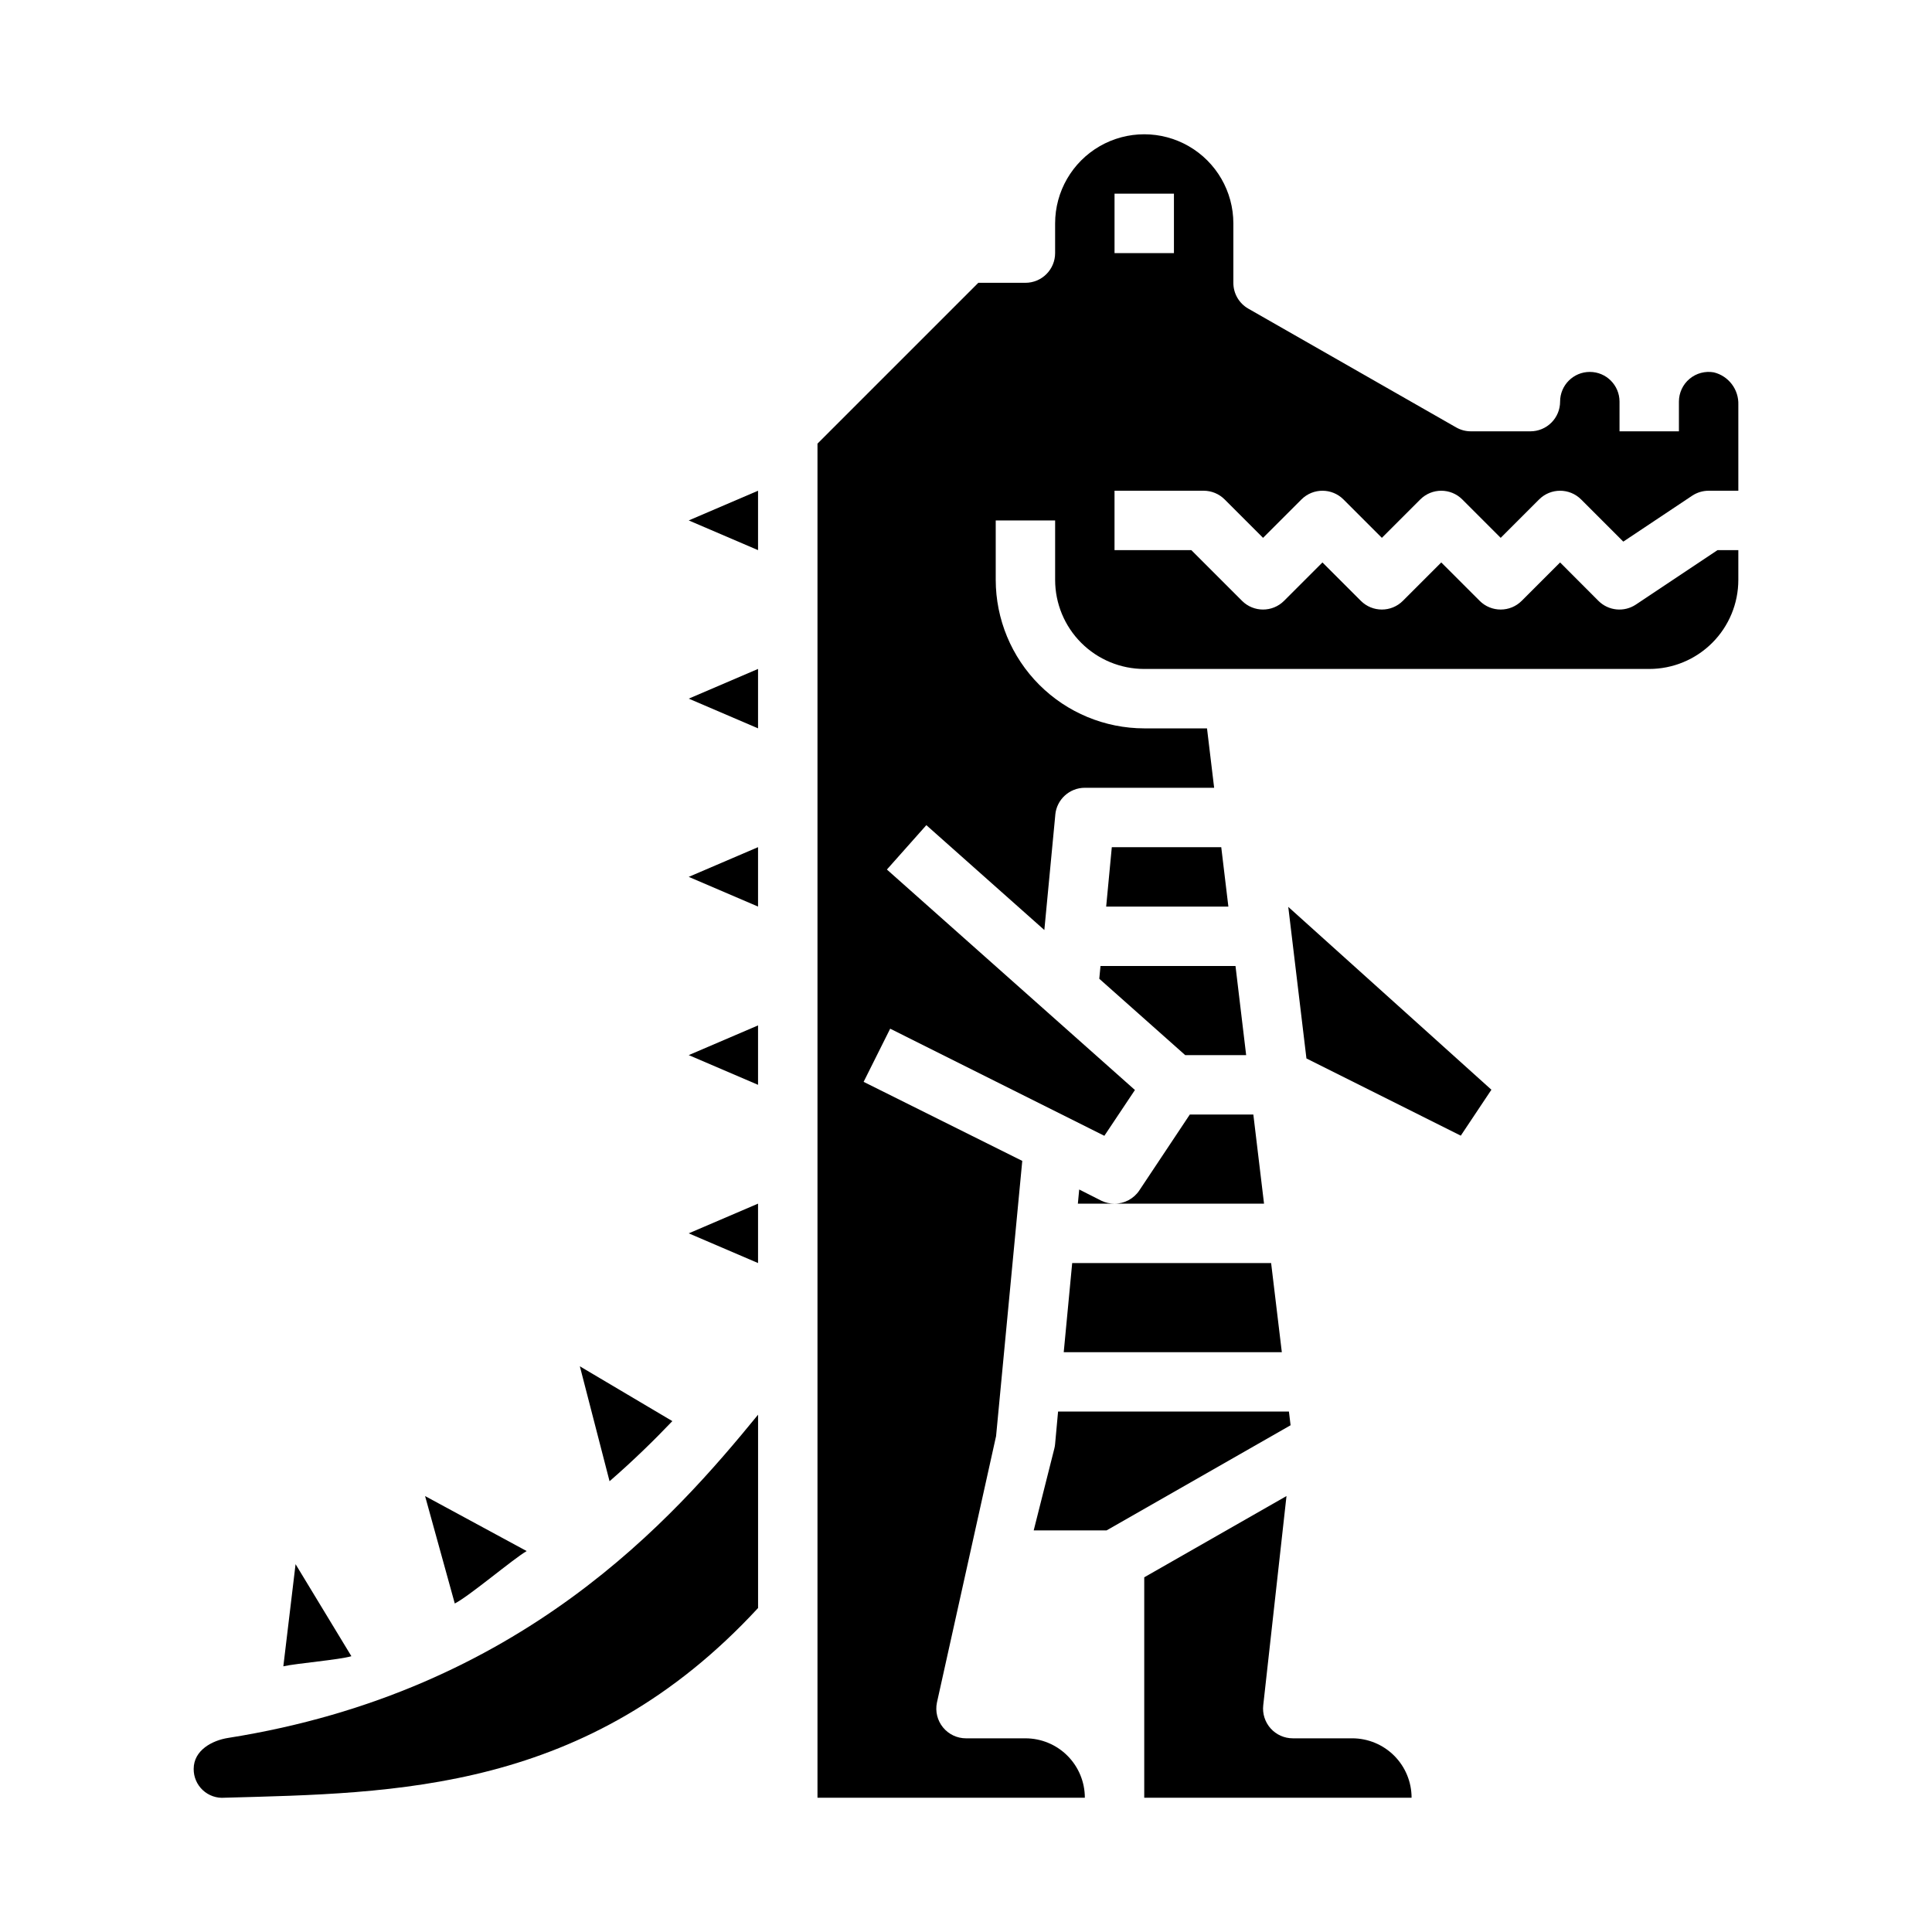
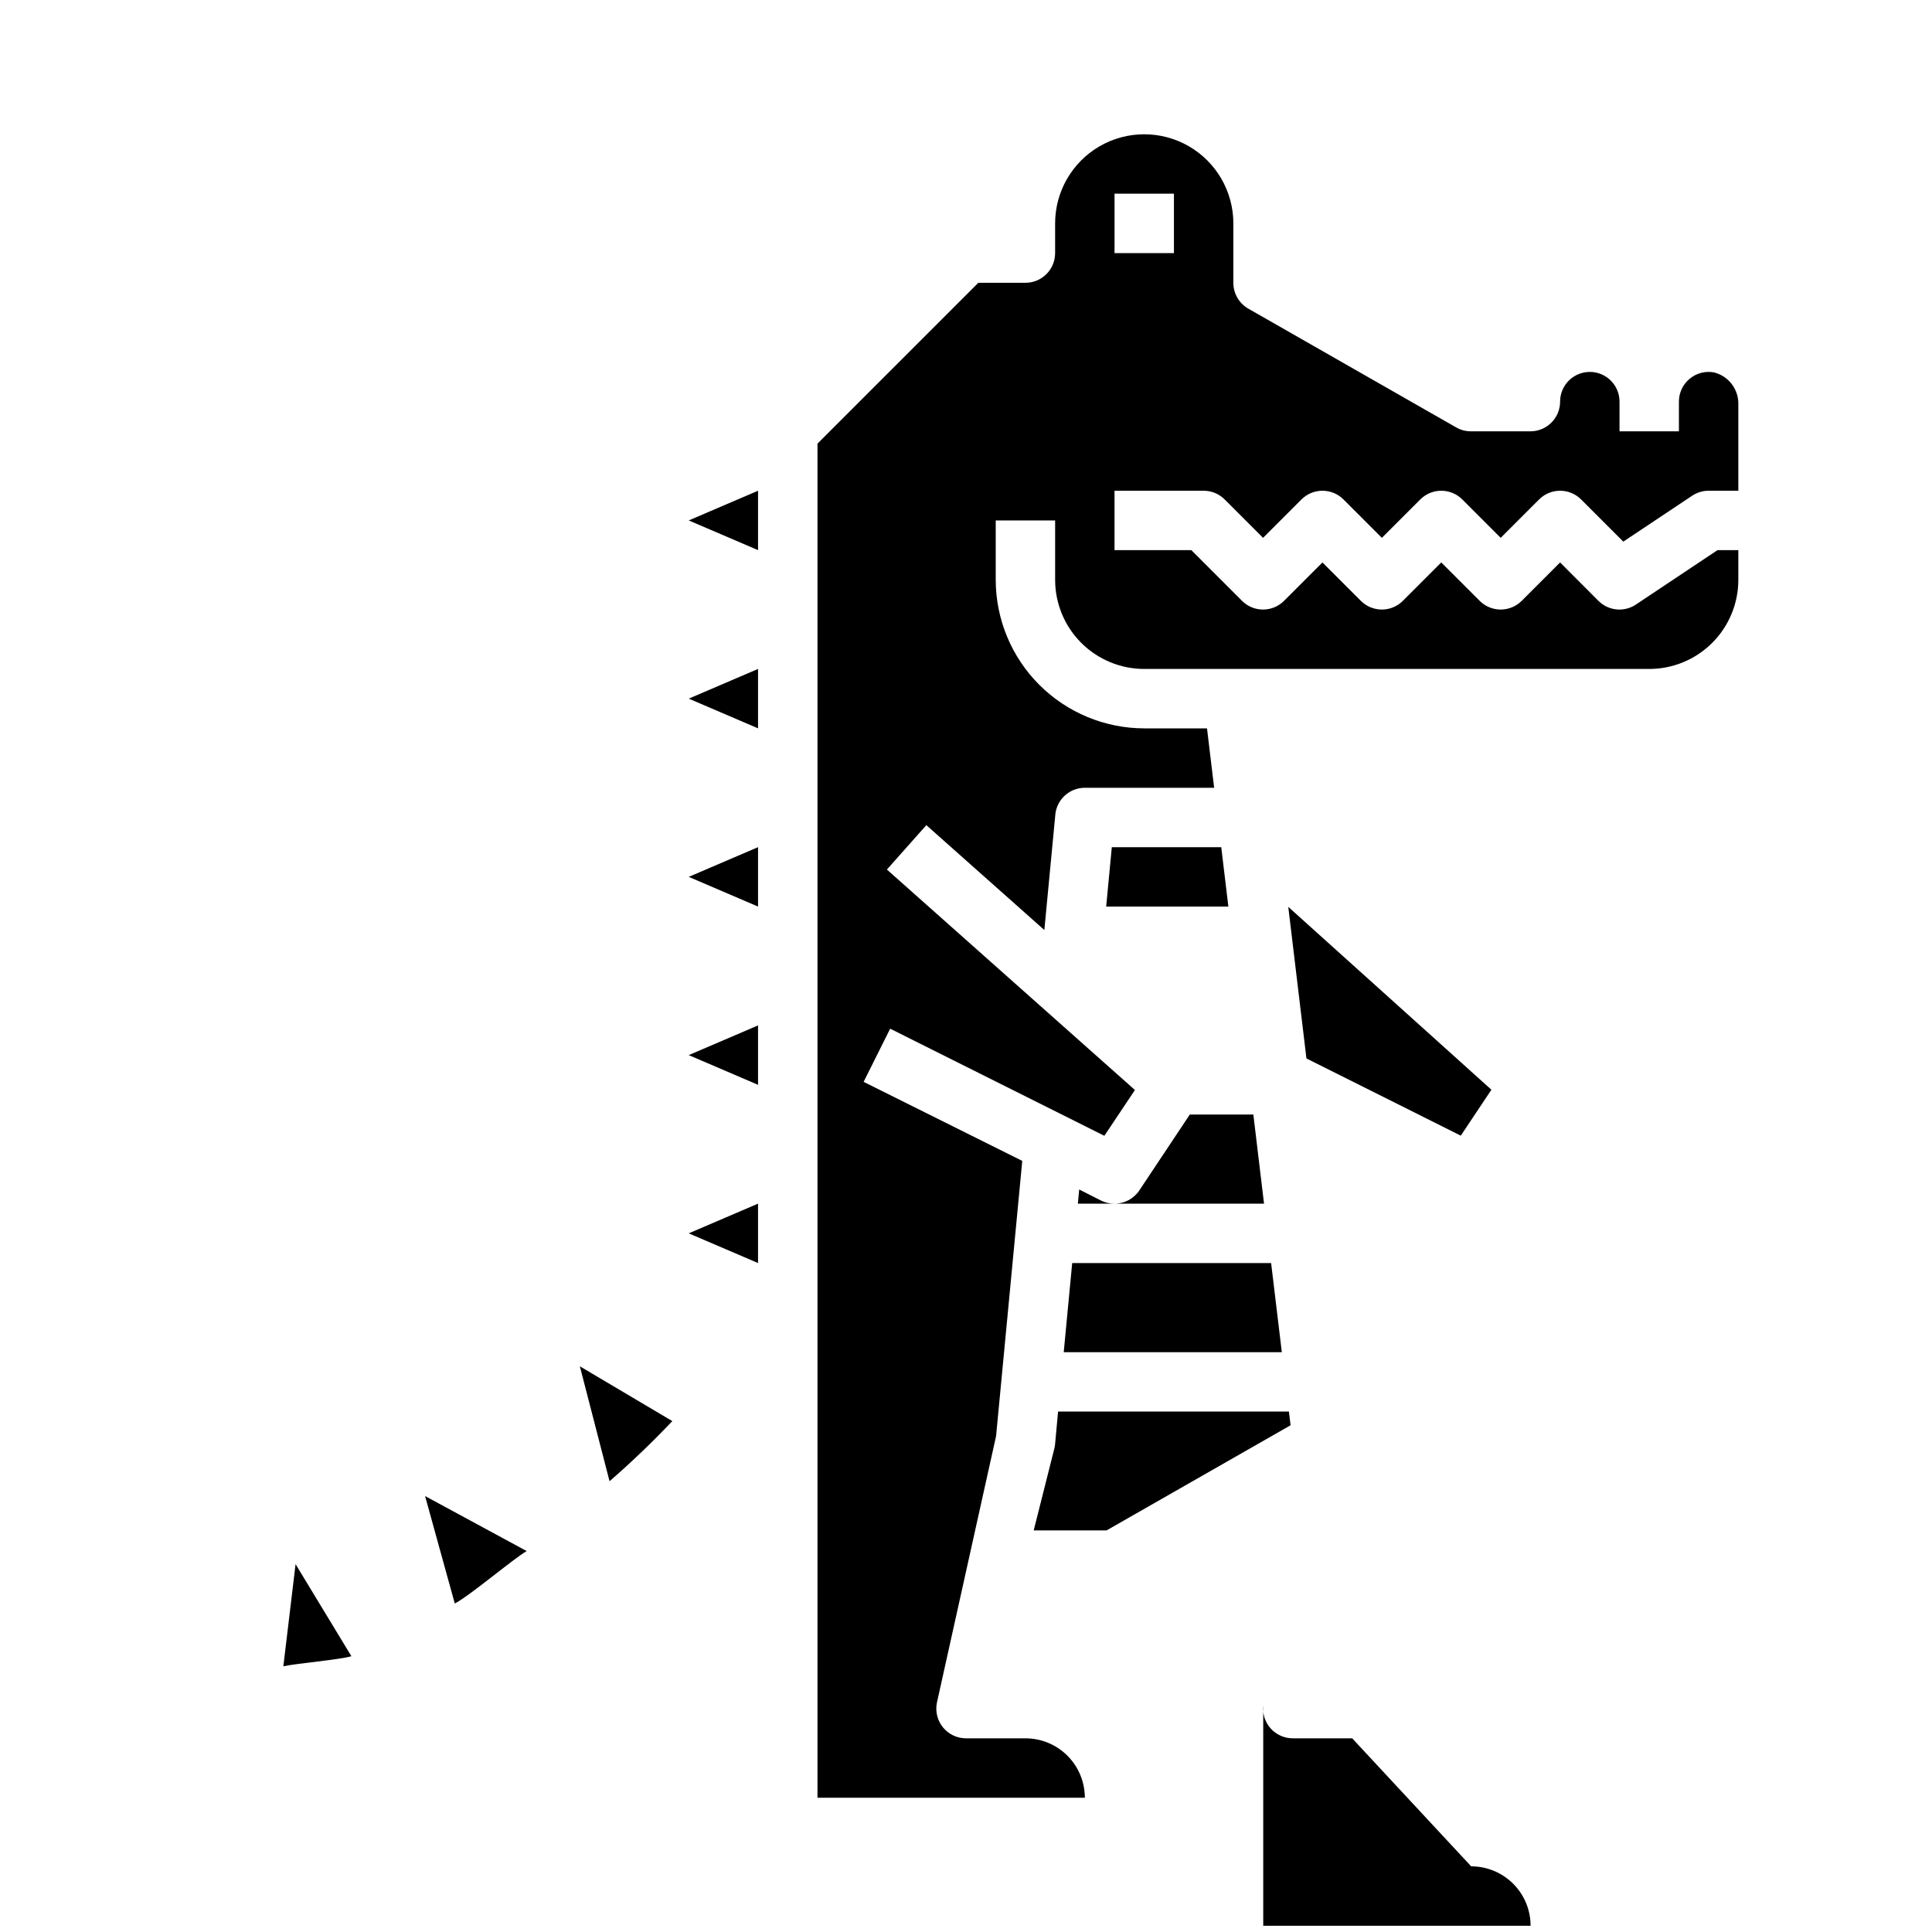
<svg xmlns="http://www.w3.org/2000/svg" fill="#000000" width="800px" height="800px" version="1.1" viewBox="144 144 512 512">
  <g>
    <path d="m344.89 384.25v-15.742l-18.367 7.871z" />
    <path d="m344.89 431.49v-15.746l-18.367 7.871z" />
    <path d="m344.89 289.79v-15.742l-18.367 7.871z" />
    <path d="m344.89 337.02v-15.746l-18.367 7.871z" />
-     <path d="m204.43 604.57c-4.195 0.668-9.102 3.25-9.102 8.211-0.02 2.133 0.855 4.18 2.422 5.633 1.566 1.453 3.672 2.18 5.797 2 45.137-1.258 96.148-1.332 141.35-50.277v-51.23c-22.285 27.27-62.535 73.352-140.47 85.664z" />
    <path d="m256.65 540.47 7.871 28.473c3.848-1.945 15.461-11.809 19.051-13.895z" />
    <path d="m344.89 478.72v-15.742l-18.367 7.871z" />
    <path d="m322.18 520.61-24.512-14.523 7.871 30.457c6.297-5.473 11.809-10.863 16.641-15.934z" />
    <path d="m222.33 558.52-3.242 27.07c3.457-0.789 14.719-1.707 18.035-2.676z" />
    <path d="m439.36 462.98h39.621l-2.832-23.617h-16.836l-13.383 20.113h0.004c-1.469 2.195-3.934 3.512-6.574 3.504z" />
-     <path d="m502.34 604.67h-15.746c-2.238 0-4.371-0.953-5.863-2.621-1.492-1.668-2.207-3.891-1.961-6.117l6.164-55.465-37.699 21.535v58.41h70.848c0-4.176-1.656-8.18-4.609-11.133s-6.957-4.609-11.133-4.609z" />
+     <path d="m502.34 604.67h-15.746c-2.238 0-4.371-0.953-5.863-2.621-1.492-1.668-2.207-3.891-1.961-6.117v58.41h70.848c0-4.176-1.656-8.18-4.609-11.133s-6.957-4.609-11.133-4.609z" />
    <path d="m490.22 424.5 40.902 20.461 8.117-12.172-53.836-48.461z" />
    <path d="m462.98 274.05c2.086 0 4.086 0.828 5.562 2.305l10.18 10.18 10.18-10.18c3.074-3.07 8.055-3.07 11.129 0l10.18 10.18 10.18-10.18c3.074-3.07 8.055-3.07 11.129 0l10.18 10.18 10.18-10.18c3.074-3.07 8.055-3.07 11.129 0l11.18 11.18 18.246-12.164c1.297-0.859 2.816-1.32 4.371-1.32h7.871v-22.773c0.148-4.043-2.566-7.637-6.496-8.598-2.293-0.406-4.648 0.223-6.434 1.719-1.785 1.496-2.816 3.707-2.816 6.035v7.871h-15.742v-7.871c0-4.348-3.523-7.871-7.871-7.871s-7.875 3.523-7.875 7.871c0 2.09-0.828 4.09-2.305 5.566-1.477 1.477-3.477 2.305-5.566 2.305h-15.742c-1.383 0.008-2.738-0.352-3.938-1.039l-55.105-31.488c-2.438-1.406-3.941-4.012-3.934-6.832v-15.742c0-8.438-4.504-16.234-11.809-20.453-7.309-4.219-16.309-4.219-23.617 0-7.305 4.219-11.809 12.016-11.809 20.453v7.871c0 2.086-0.828 4.09-2.305 5.566-1.477 1.477-3.477 2.305-5.566 2.305h-12.484l-42.621 42.621v358.85h70.852c0-4.176-1.66-8.18-4.613-11.133s-6.957-4.609-11.133-4.609h-15.742c-2.367 0-4.606-1.062-6.102-2.894-1.492-1.828-2.086-4.234-1.613-6.551l15.68-70.645 6.941-72.934-42.043-20.949 7.039-14.09 56.758 28.387 8.102-12.137-65.73-58.426 10.453-11.762 31.27 27.789 2.906-30.527-0.008-0.004c0.367-4.055 3.766-7.16 7.836-7.164h34.266l-1.891-15.742h-16.633c-10.434-0.012-20.438-4.164-27.816-11.543-7.379-7.379-11.531-17.383-11.543-27.816v-15.746h15.742v15.746c0 6.262 2.488 12.27 6.918 16.695 4.43 4.43 10.438 6.918 16.699 6.918h133.82c6.266 0 12.27-2.488 16.699-6.918 4.43-4.426 6.918-10.434 6.918-16.695v-7.875h-5.512l-21.633 14.422c-3.121 2.082-7.281 1.672-9.934-0.984l-10.156-10.176-10.18 10.18 0.004-0.004c-3.074 3.074-8.059 3.074-11.133 0l-10.18-10.176-10.18 10.18 0.004-0.004c-3.074 3.074-8.059 3.074-11.133 0l-10.18-10.176-10.18 10.18 0.004-0.004c-3.074 3.074-8.059 3.074-11.133 0l-13.438-13.438h-20.355v-15.742zm-23.617-78.723h15.742v15.746h-15.742z" />
    <path d="m425.9 502.34h57.797l-2.836-23.617h-52.719z" />
-     <path d="m435.32 403.38 22.773 20.238h16.152l-2.824-23.613h-35.777z" />
    <path d="m430 459.23-0.355 3.75h9.715c-1.215 0.012-2.418-0.258-3.512-0.789z" />
    <path d="m485.58 518.08h-61.18l-0.789 8.621c-0.031 0.391-0.098 0.777-0.195 1.156l-5.473 21.711h19.316l48.758-27.859z" />
    <path d="m438.64 368.51-1.492 15.742h32.383l-1.887-15.742z" />
  </g>
</svg>